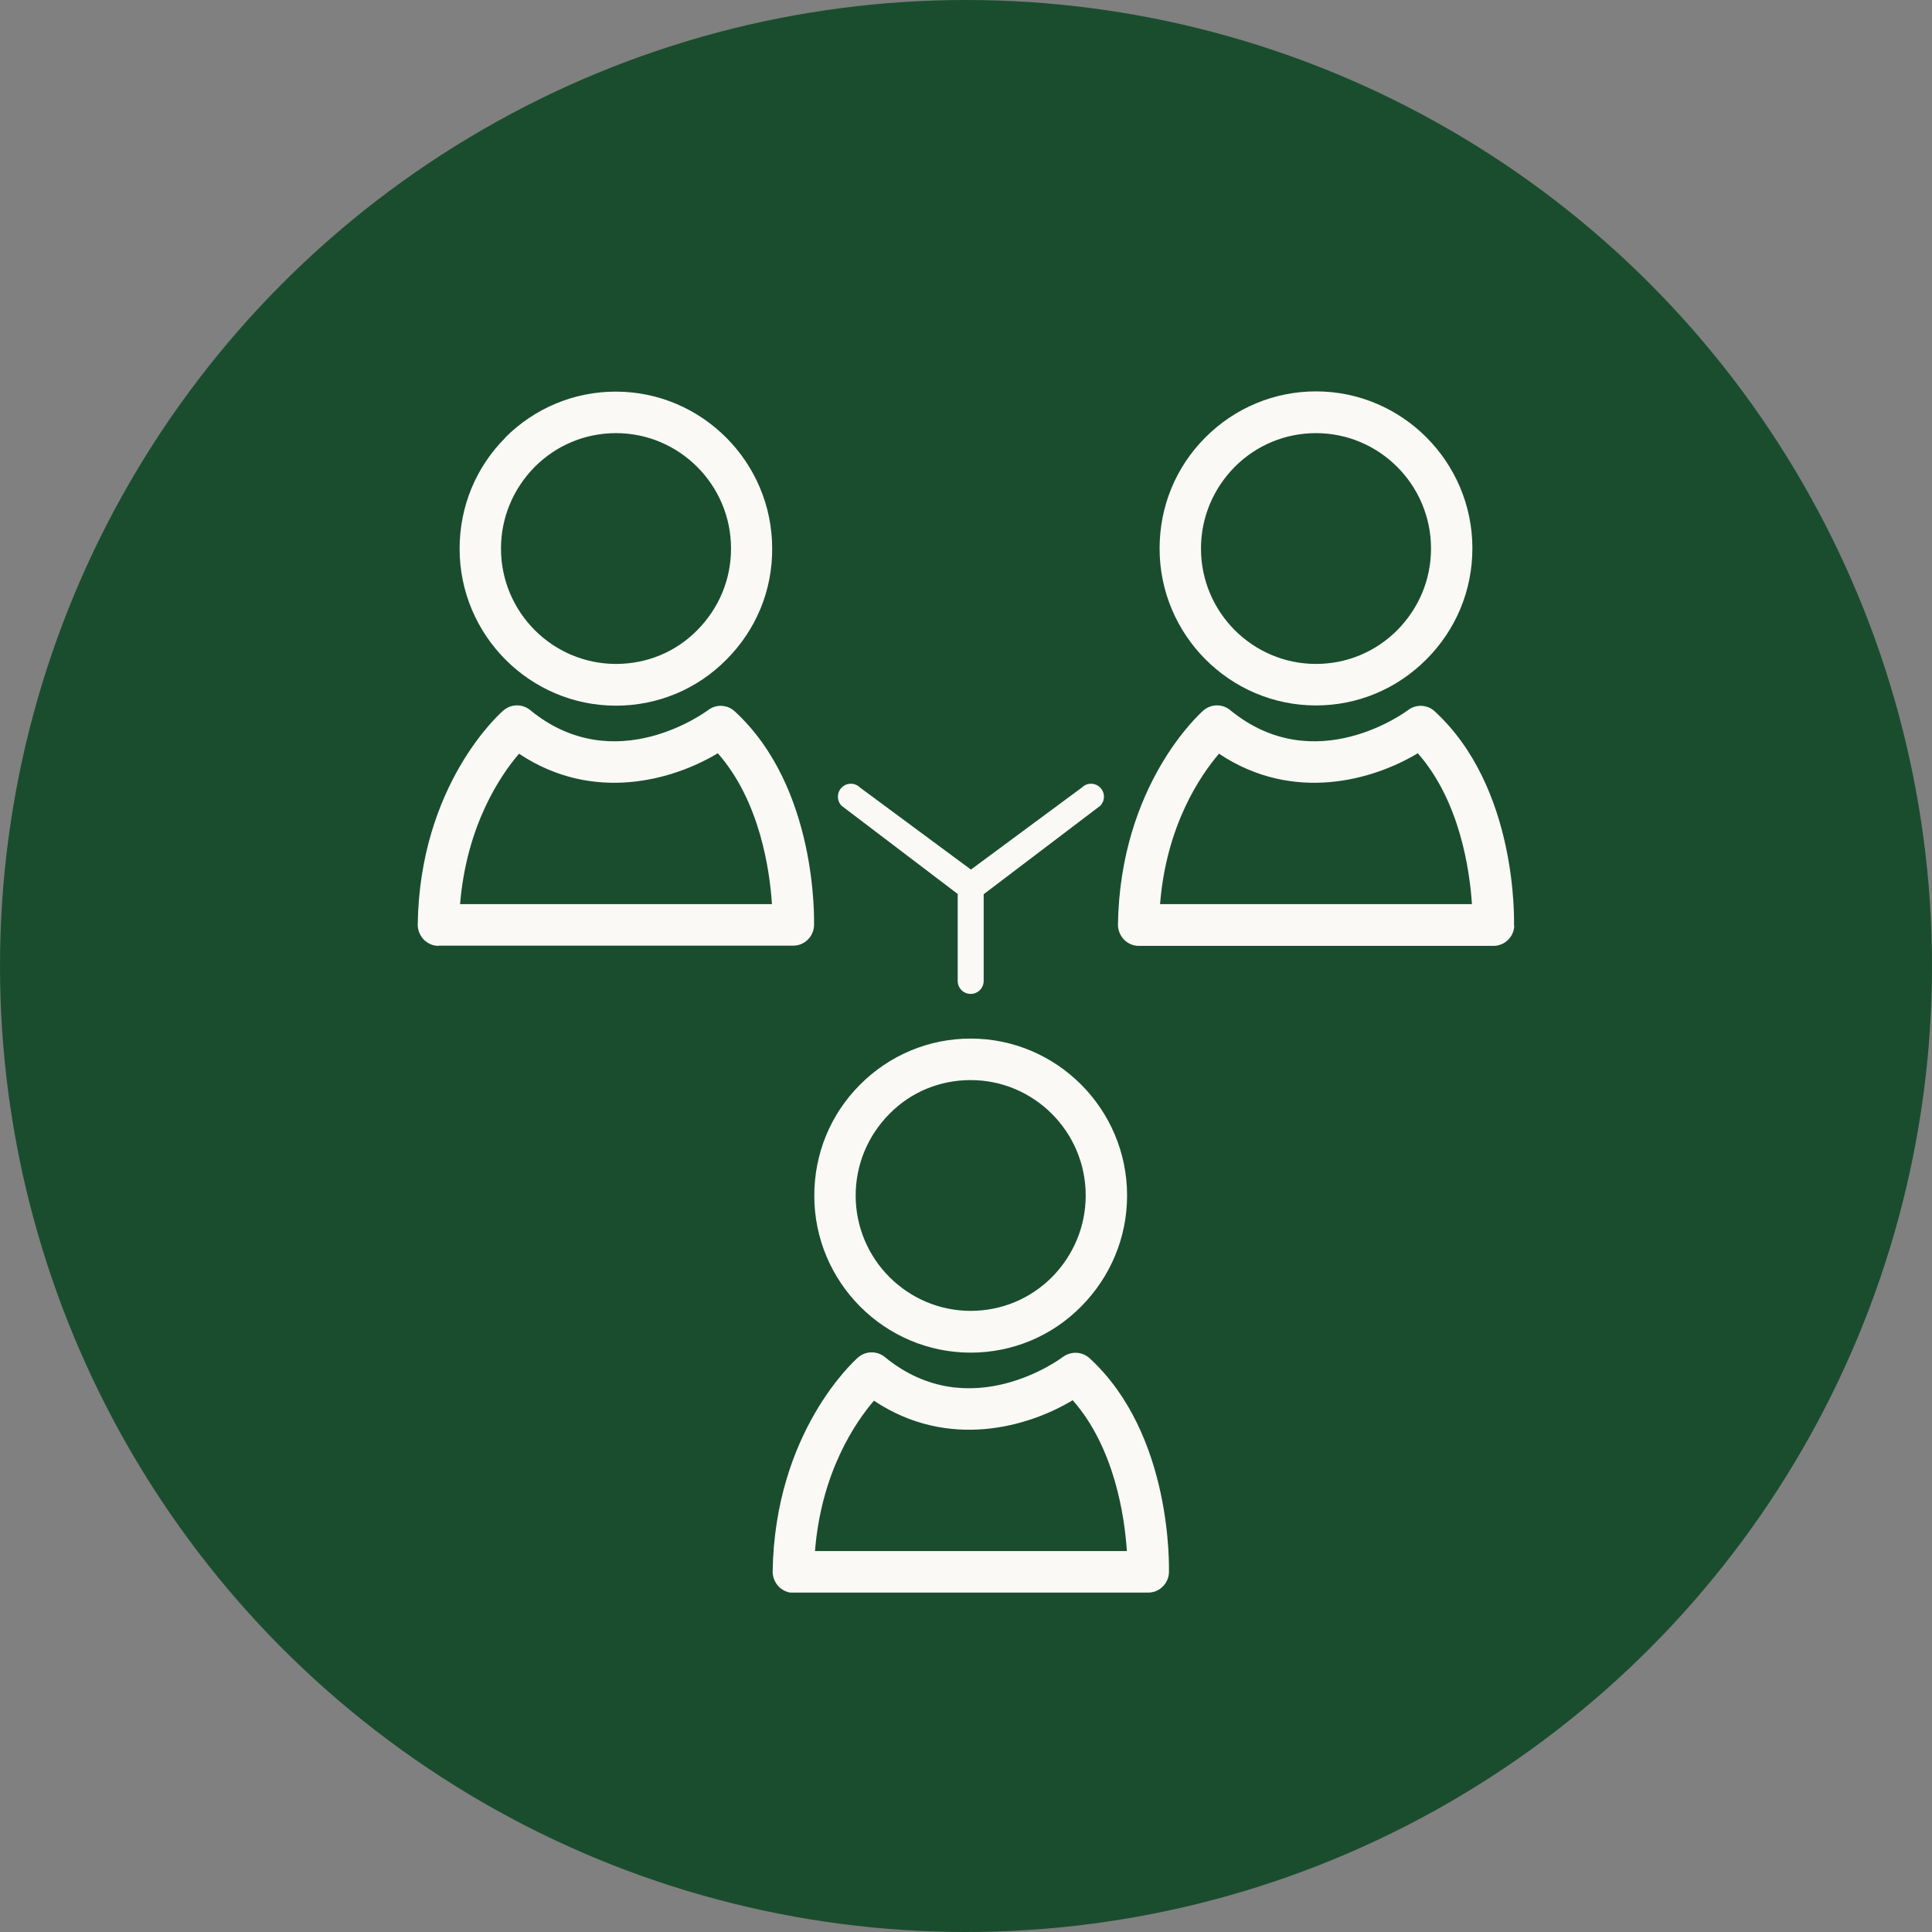
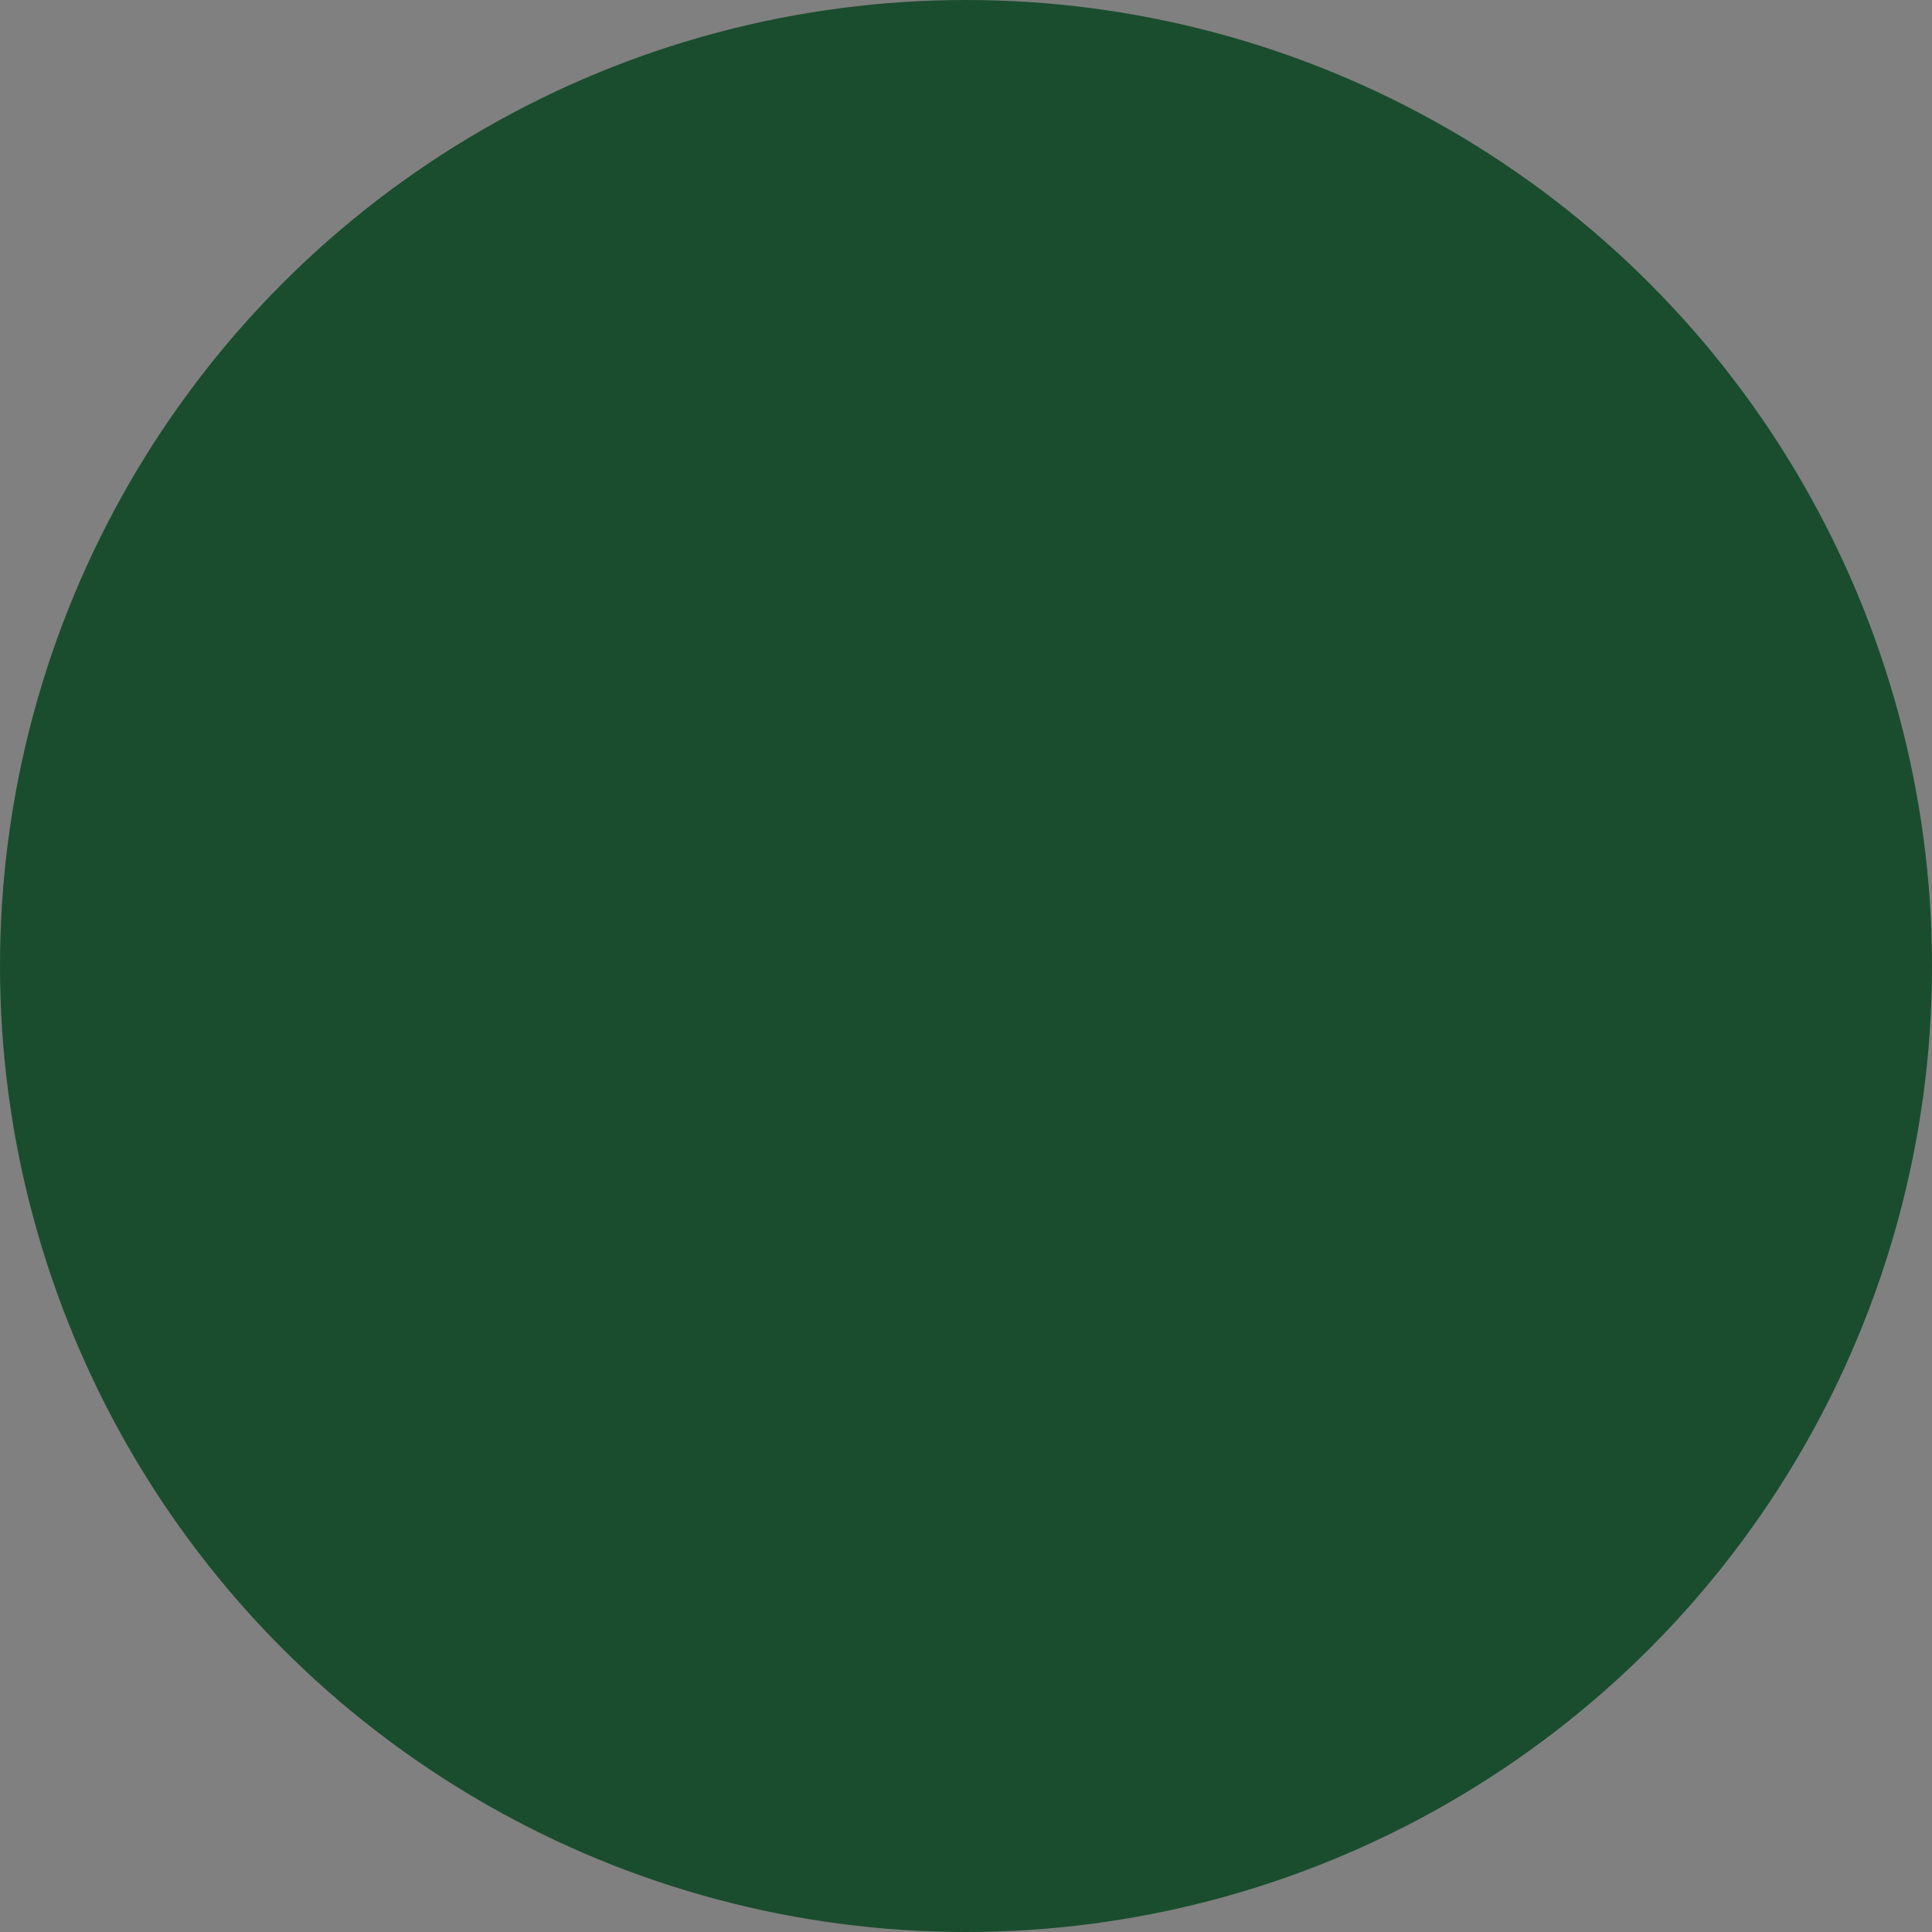
<svg xmlns="http://www.w3.org/2000/svg" width="74" height="74" viewBox="0 0 74 74" fill="none">
  <rect x="0" y="0" width="74" height="74" fill="#808080" stroke="none" />
  <circle cx="37" cy="37" r="37" fill="#1A4D2E" />
  <g clip-path="url(#clip0_585_328)">
-     <path d="M41.438 30.164L37.189 33.307L32.94 30.164C32.746 29.97 32.433 29.97 32.239 30.164C32.046 30.358 32.046 30.672 32.239 30.866L36.682 34.241V37.57C36.682 37.847 36.903 38.069 37.179 38.069C37.456 38.069 37.677 37.847 37.677 37.57V34.251L42.138 30.866C42.332 30.672 42.332 30.358 42.138 30.164C41.944 29.97 41.631 29.97 41.438 30.164Z" fill="#FAF9F6" />
    <path d="M19.355 16.766C18.221 17.903 17.604 19.41 17.604 21.019C17.604 24.329 20.295 27.029 23.594 27.029C25.189 27.029 26.7 26.401 27.825 25.263C28.958 24.126 29.585 22.619 29.576 21.01C29.576 17.7 26.885 15 23.585 15C21.991 15 20.479 15.629 19.346 16.766H19.355ZM28 21.01C28 22.194 27.539 23.294 26.709 24.135C25.88 24.977 24.774 25.43 23.594 25.43C21.17 25.43 19.189 23.451 19.189 21.01C19.189 19.836 19.65 18.726 20.479 17.885C21.309 17.053 22.415 16.59 23.594 16.59C26.018 16.59 28 18.569 28 21.01Z" fill="#FAF9F6" />
-     <path d="M16.793 36.22H30.387C30.811 36.22 31.161 35.878 31.18 35.453C31.18 35.24 31.318 30.164 28.138 27.242C27.852 26.983 27.429 26.965 27.124 27.196C27.088 27.223 23.567 29.877 20.304 27.196C20.009 26.955 19.576 26.955 19.281 27.214C19.143 27.325 16.074 30.062 16 35.416C16 35.628 16.083 35.832 16.23 35.989C16.378 36.137 16.581 36.229 16.793 36.229V36.22ZM19.88 28.869C22.737 30.774 25.806 29.868 27.493 28.851C29.106 30.681 29.484 33.335 29.567 34.63H17.622C17.871 31.597 19.18 29.683 19.88 28.869Z" fill="#FAF9F6" />
    <path d="M50.405 27.02C52 27.02 53.502 26.391 54.636 25.254C55.769 24.117 56.396 22.61 56.396 21.001C56.396 17.691 53.705 14.991 50.405 14.991C48.811 14.991 47.299 15.62 46.166 16.757C45.032 17.894 44.415 19.401 44.415 21.01C44.415 24.32 47.106 27.02 50.405 27.02ZM47.29 17.885C48.12 17.053 49.226 16.59 50.405 16.59C52.829 16.59 54.811 18.569 54.811 21.01C54.811 22.194 54.35 23.294 53.52 24.135C52.691 24.967 51.585 25.43 50.405 25.43C47.981 25.43 46 23.451 46 21.01C46 19.836 46.461 18.726 47.29 17.885Z" fill="#FAF9F6" />
    <path d="M57.991 35.453C57.991 35.24 58.129 30.164 54.949 27.242C54.664 26.983 54.24 26.965 53.935 27.196C53.899 27.223 50.378 29.877 47.115 27.196C46.82 26.955 46.387 26.955 46.092 27.214C45.963 27.325 42.903 30.062 42.82 35.416C42.82 35.628 42.903 35.832 43.051 35.989C43.198 36.137 43.401 36.229 43.613 36.229H57.207C57.631 36.229 57.982 35.887 58 35.462L57.991 35.453ZM44.433 34.63C44.673 31.597 45.991 29.683 46.691 28.869C49.548 30.774 52.617 29.868 54.304 28.851C55.917 30.681 56.295 33.335 56.378 34.63H44.433Z" fill="#FAF9F6" />
-     <path d="M37.18 39.78C35.585 39.78 34.074 40.408 32.94 41.546C31.806 42.683 31.189 44.19 31.189 45.799C31.189 49.109 33.88 51.809 37.18 51.809C38.774 51.809 40.286 51.18 41.41 50.043C42.535 48.906 43.17 47.399 43.17 45.79C43.17 42.48 40.479 39.78 37.18 39.78ZM40.295 48.915C39.465 49.747 38.359 50.209 37.18 50.209C34.756 50.209 32.774 48.231 32.774 45.79C32.774 44.616 33.235 43.506 34.065 42.665C34.894 41.823 36 41.37 37.18 41.37C39.604 41.37 41.585 43.349 41.585 45.79C41.585 46.964 41.124 48.074 40.295 48.915Z" fill="#FAF9F6" />
+     <path d="M37.18 39.78C35.585 39.78 34.074 40.408 32.94 41.546C31.806 42.683 31.189 44.19 31.189 45.799C31.189 49.109 33.88 51.809 37.18 51.809C38.774 51.809 40.286 51.18 41.41 50.043C42.535 48.906 43.17 47.399 43.17 45.79C43.17 42.48 40.479 39.78 37.18 39.78ZM40.295 48.915C34.756 50.209 32.774 48.231 32.774 45.79C32.774 44.616 33.235 43.506 34.065 42.665C34.894 41.823 36 41.37 37.18 41.37C39.604 41.37 41.585 43.349 41.585 45.79C41.585 46.964 41.124 48.074 40.295 48.915Z" fill="#FAF9F6" />
    <path d="M30.387 61H43.981C44.405 61 44.755 60.658 44.774 60.233C44.774 60.02 44.912 54.944 41.733 52.022C41.447 51.763 41.023 51.745 40.709 51.976C40.673 52.004 37.152 54.657 33.889 51.976C33.594 51.736 33.161 51.736 32.866 51.994C32.737 52.105 29.677 54.842 29.594 60.196C29.594 60.408 29.677 60.612 29.825 60.769C29.972 60.917 30.175 61.01 30.387 61.01V61ZM33.474 53.65C36.332 55.554 39.401 54.648 41.087 53.631C42.7 55.462 43.078 58.115 43.161 59.41H31.216C31.456 56.377 32.774 54.463 33.474 53.65Z" fill="#FAF9F6" />
  </g>
  <defs>
    <clipPath id="clip0_585_328">
-       <rect width="42" height="46" fill="white" transform="translate(16 15)" />
-     </clipPath>
+       </clipPath>
  </defs>
</svg>